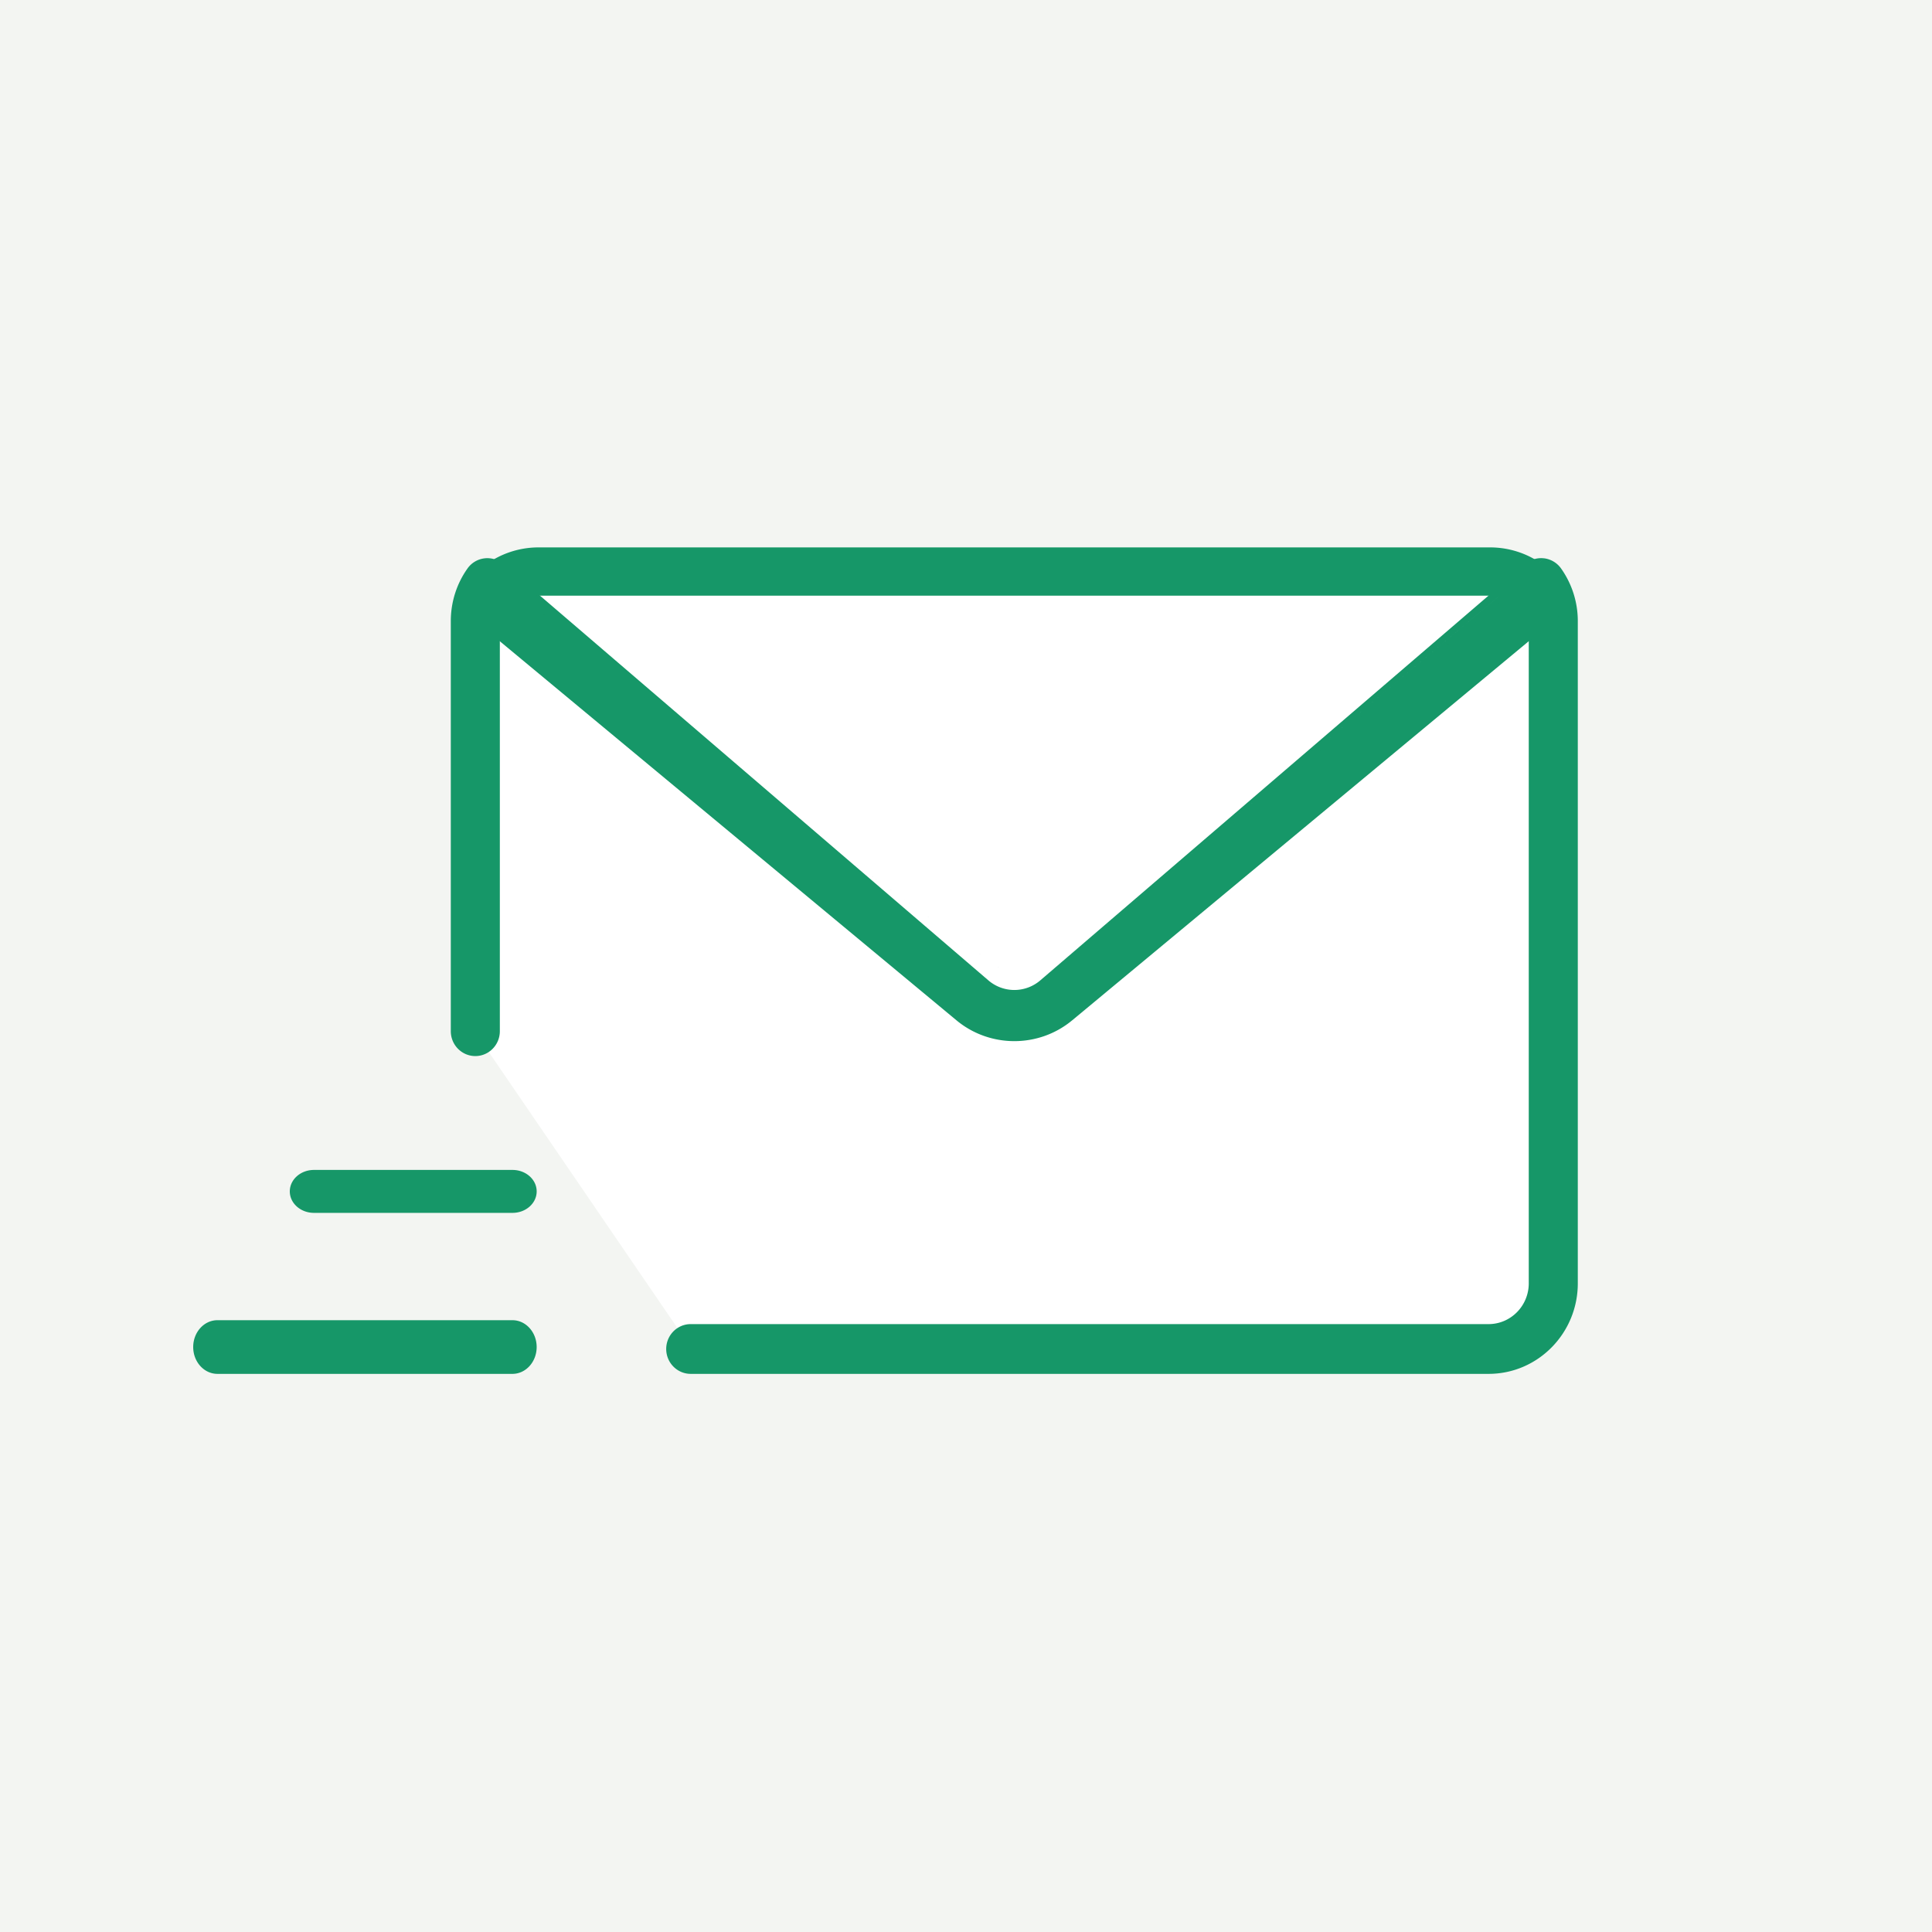
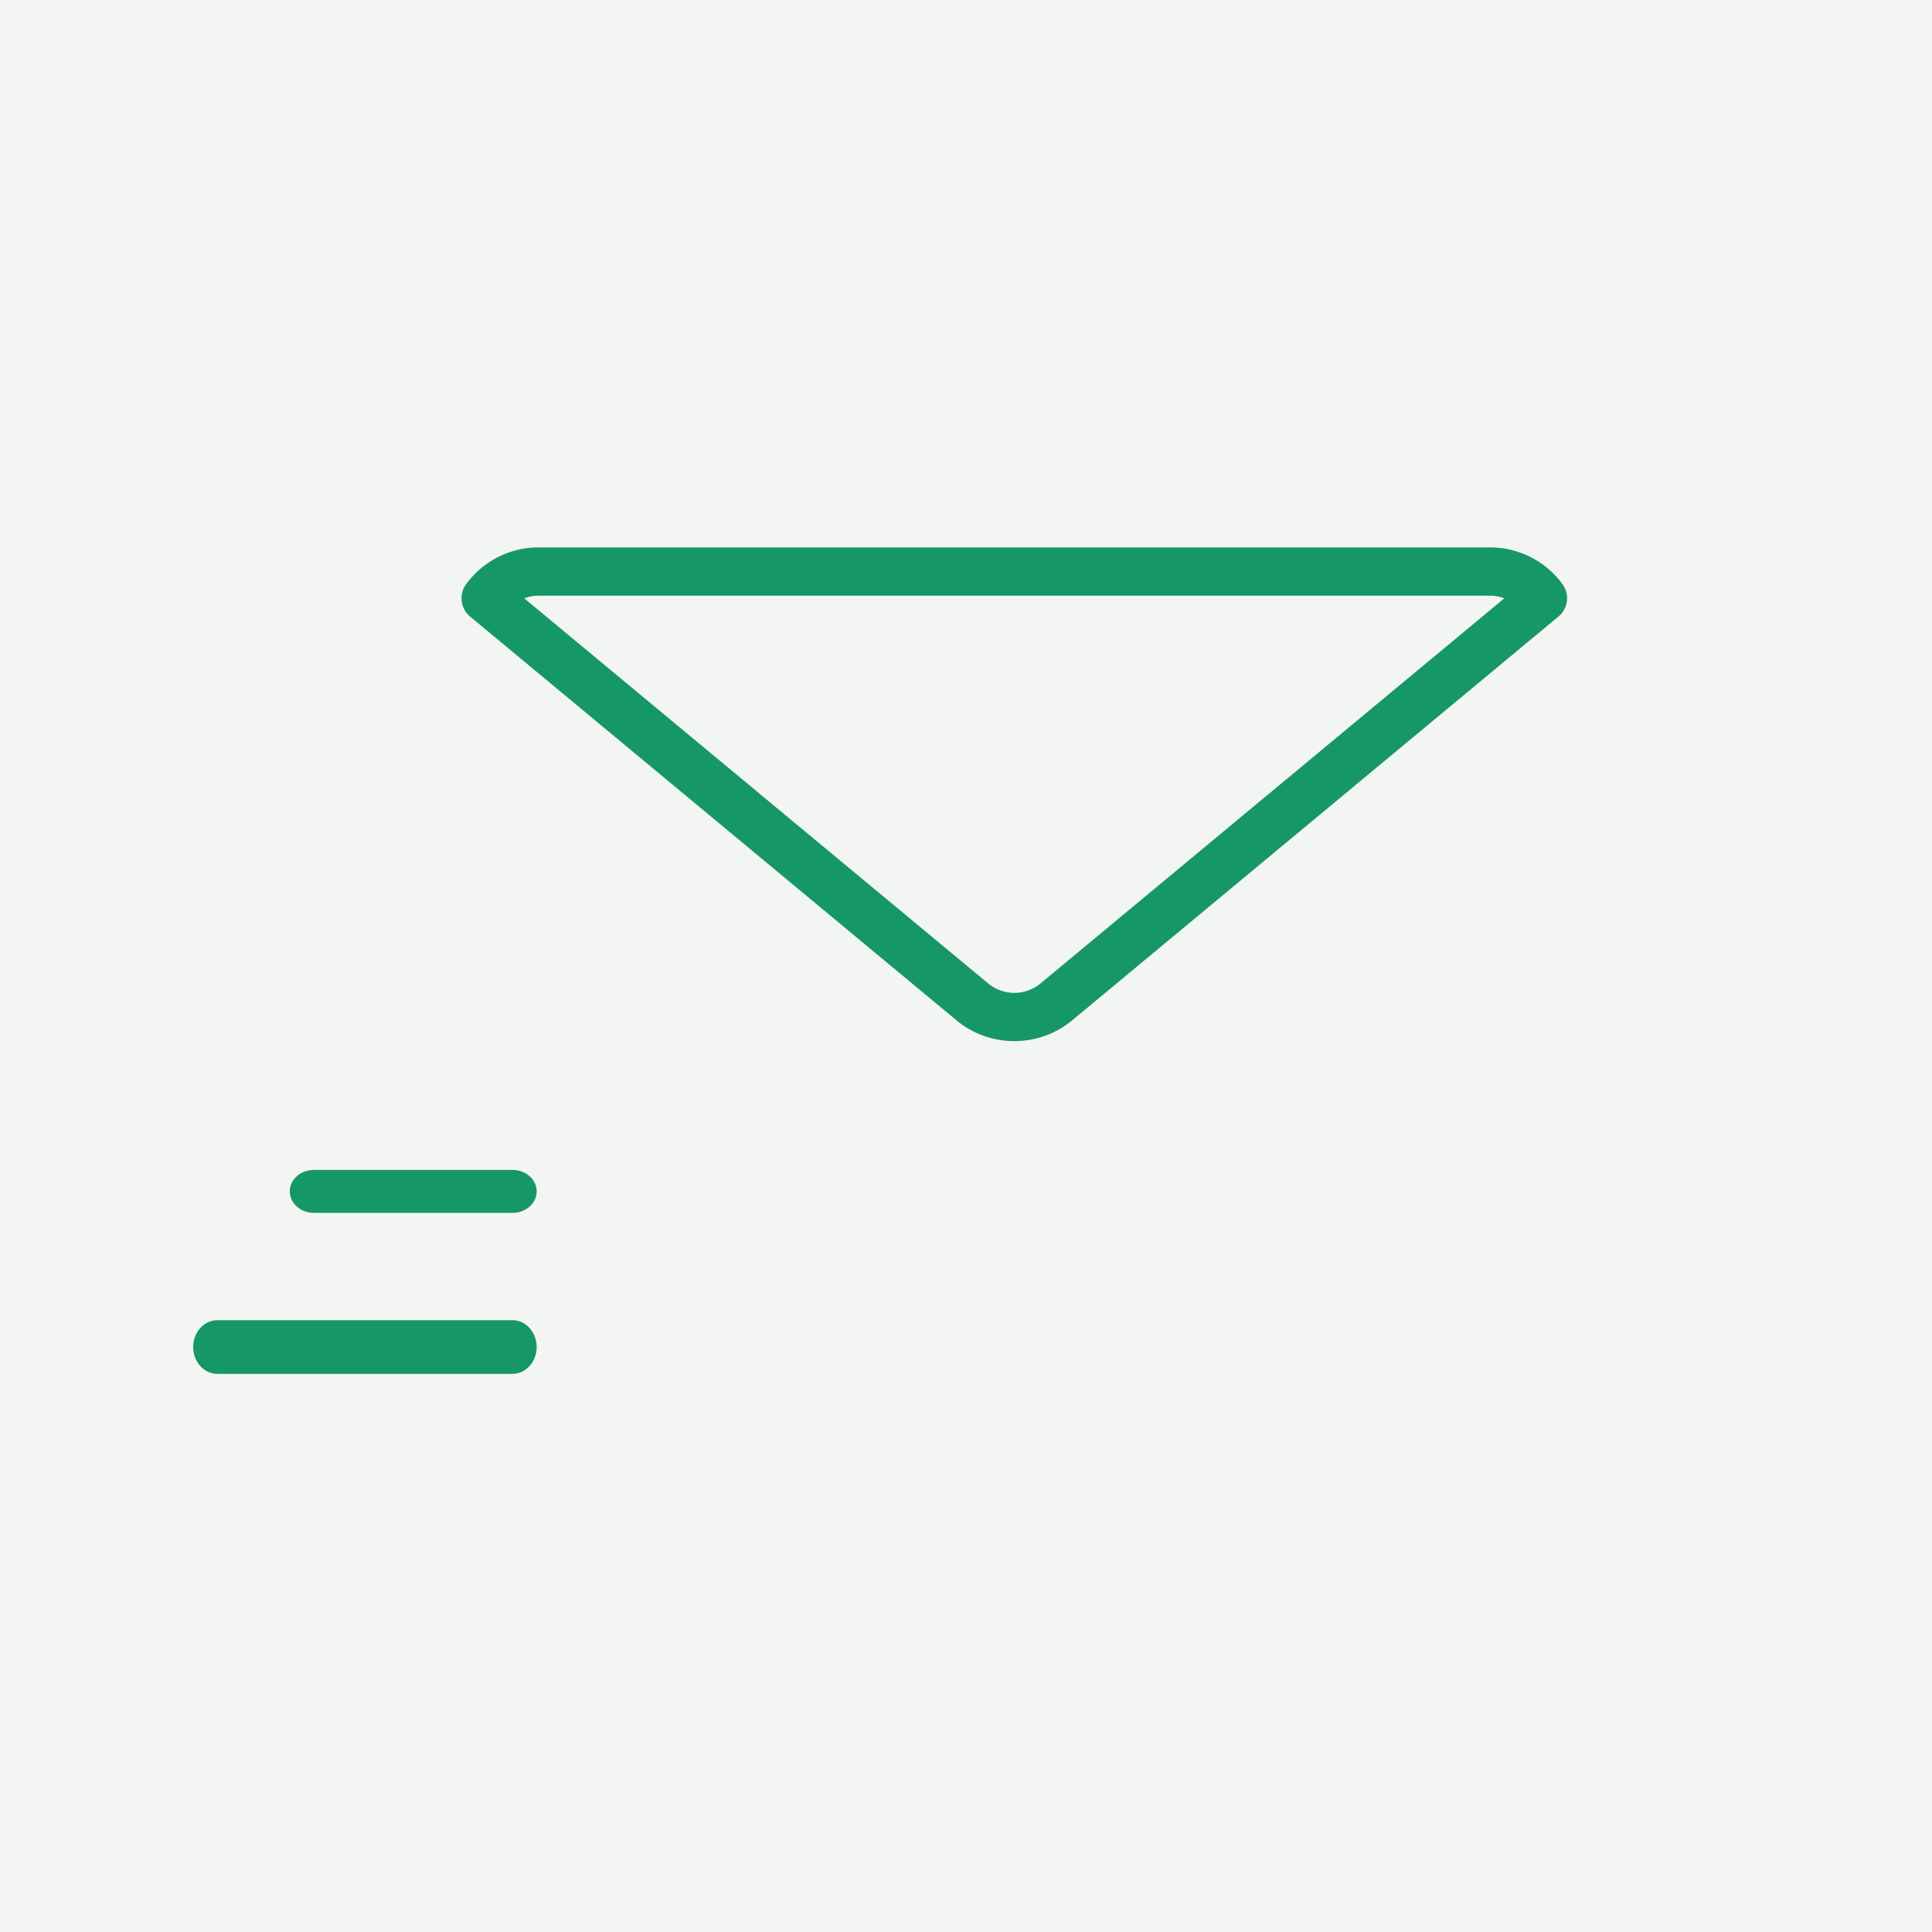
<svg xmlns="http://www.w3.org/2000/svg" fill="none" viewBox="0 0 180 180">
  <path fill="#F3F5F2" d="M0 0h180v180H0z" />
-   <path fill="#fff" d="M142.877 54.53a5.97 5.97 0 0 0-4.886-2.53H50.004a5.97 5.97 0 0 0-4.887 2.535A6.03 6.03 0 0 0 44 58.042v37.72L63.982 125h74.014c3.316 0 6.004-2.705 6.004-6.042V58.042a5.98 5.98 0 0 0-1.123-3.512" />
-   <path fill="#169768" fill-rule="evenodd" d="M143.866 52.017a2.28 2.28 0 0 1 1.575.946A8.47 8.47 0 0 1 147 57.874v61.69c0 4.659-3.723 8.436-8.314 8.436H64.354c-1.262 0-2.285-1.038-2.285-2.318s1.023-2.318 2.285-2.318h74.332c2.068 0 3.745-1.702 3.745-3.8V58.347L99.88 94.872h-.001a8.23 8.23 0 0 1-10.754 0v-.001L46.569 58.356v37.717c0 1.28-1.023 2.318-2.285 2.318-1.261 0-2.284-1.038-2.284-2.318V57.874c0-1.823.57-3.52 1.553-4.906a2.26 2.26 0 0 1 3.328-.415l45.197 38.78a3.714 3.714 0 0 0 4.851 0m0-.001 45.184-38.784a2.26 2.26 0 0 1 1.753-.53" clip-rule="evenodd" />
  <path fill="#169768" fill-rule="evenodd" d="M48.845 55.746 92.07 91.629a3.82 3.82 0 0 0 4.864.001l43.218-35.886a3.8 3.8 0 0 0-1.361-.248H50.209c-.481 0-.941.088-1.364.25m-5.422-1.31A8.36 8.36 0 0 1 50.21 51h88.582a8.36 8.36 0 0 1 6.784 3.428 2.22 2.22 0 0 1-.386 3.021L99.894 95.061h-.002m0 0c-3.11 2.586-7.666 2.584-10.778.001L43.81 57.455a2.22 2.22 0 0 1-.388-3.019M27 111c0-1.105 1.008-2 2.251-2h18.498c1.243 0 2.251.895 2.251 2s-1.008 2-2.251 2H29.251c-1.243 0-2.251-.895-2.251-2m-9 14.5c0-1.381 1.011-2.5 2.258-2.5h27.484c1.247 0 2.258 1.119 2.258 2.5s-1.011 2.5-2.258 2.5H20.258c-1.247 0-2.258-1.119-2.258-2.5" clip-rule="evenodd" />
</svg>